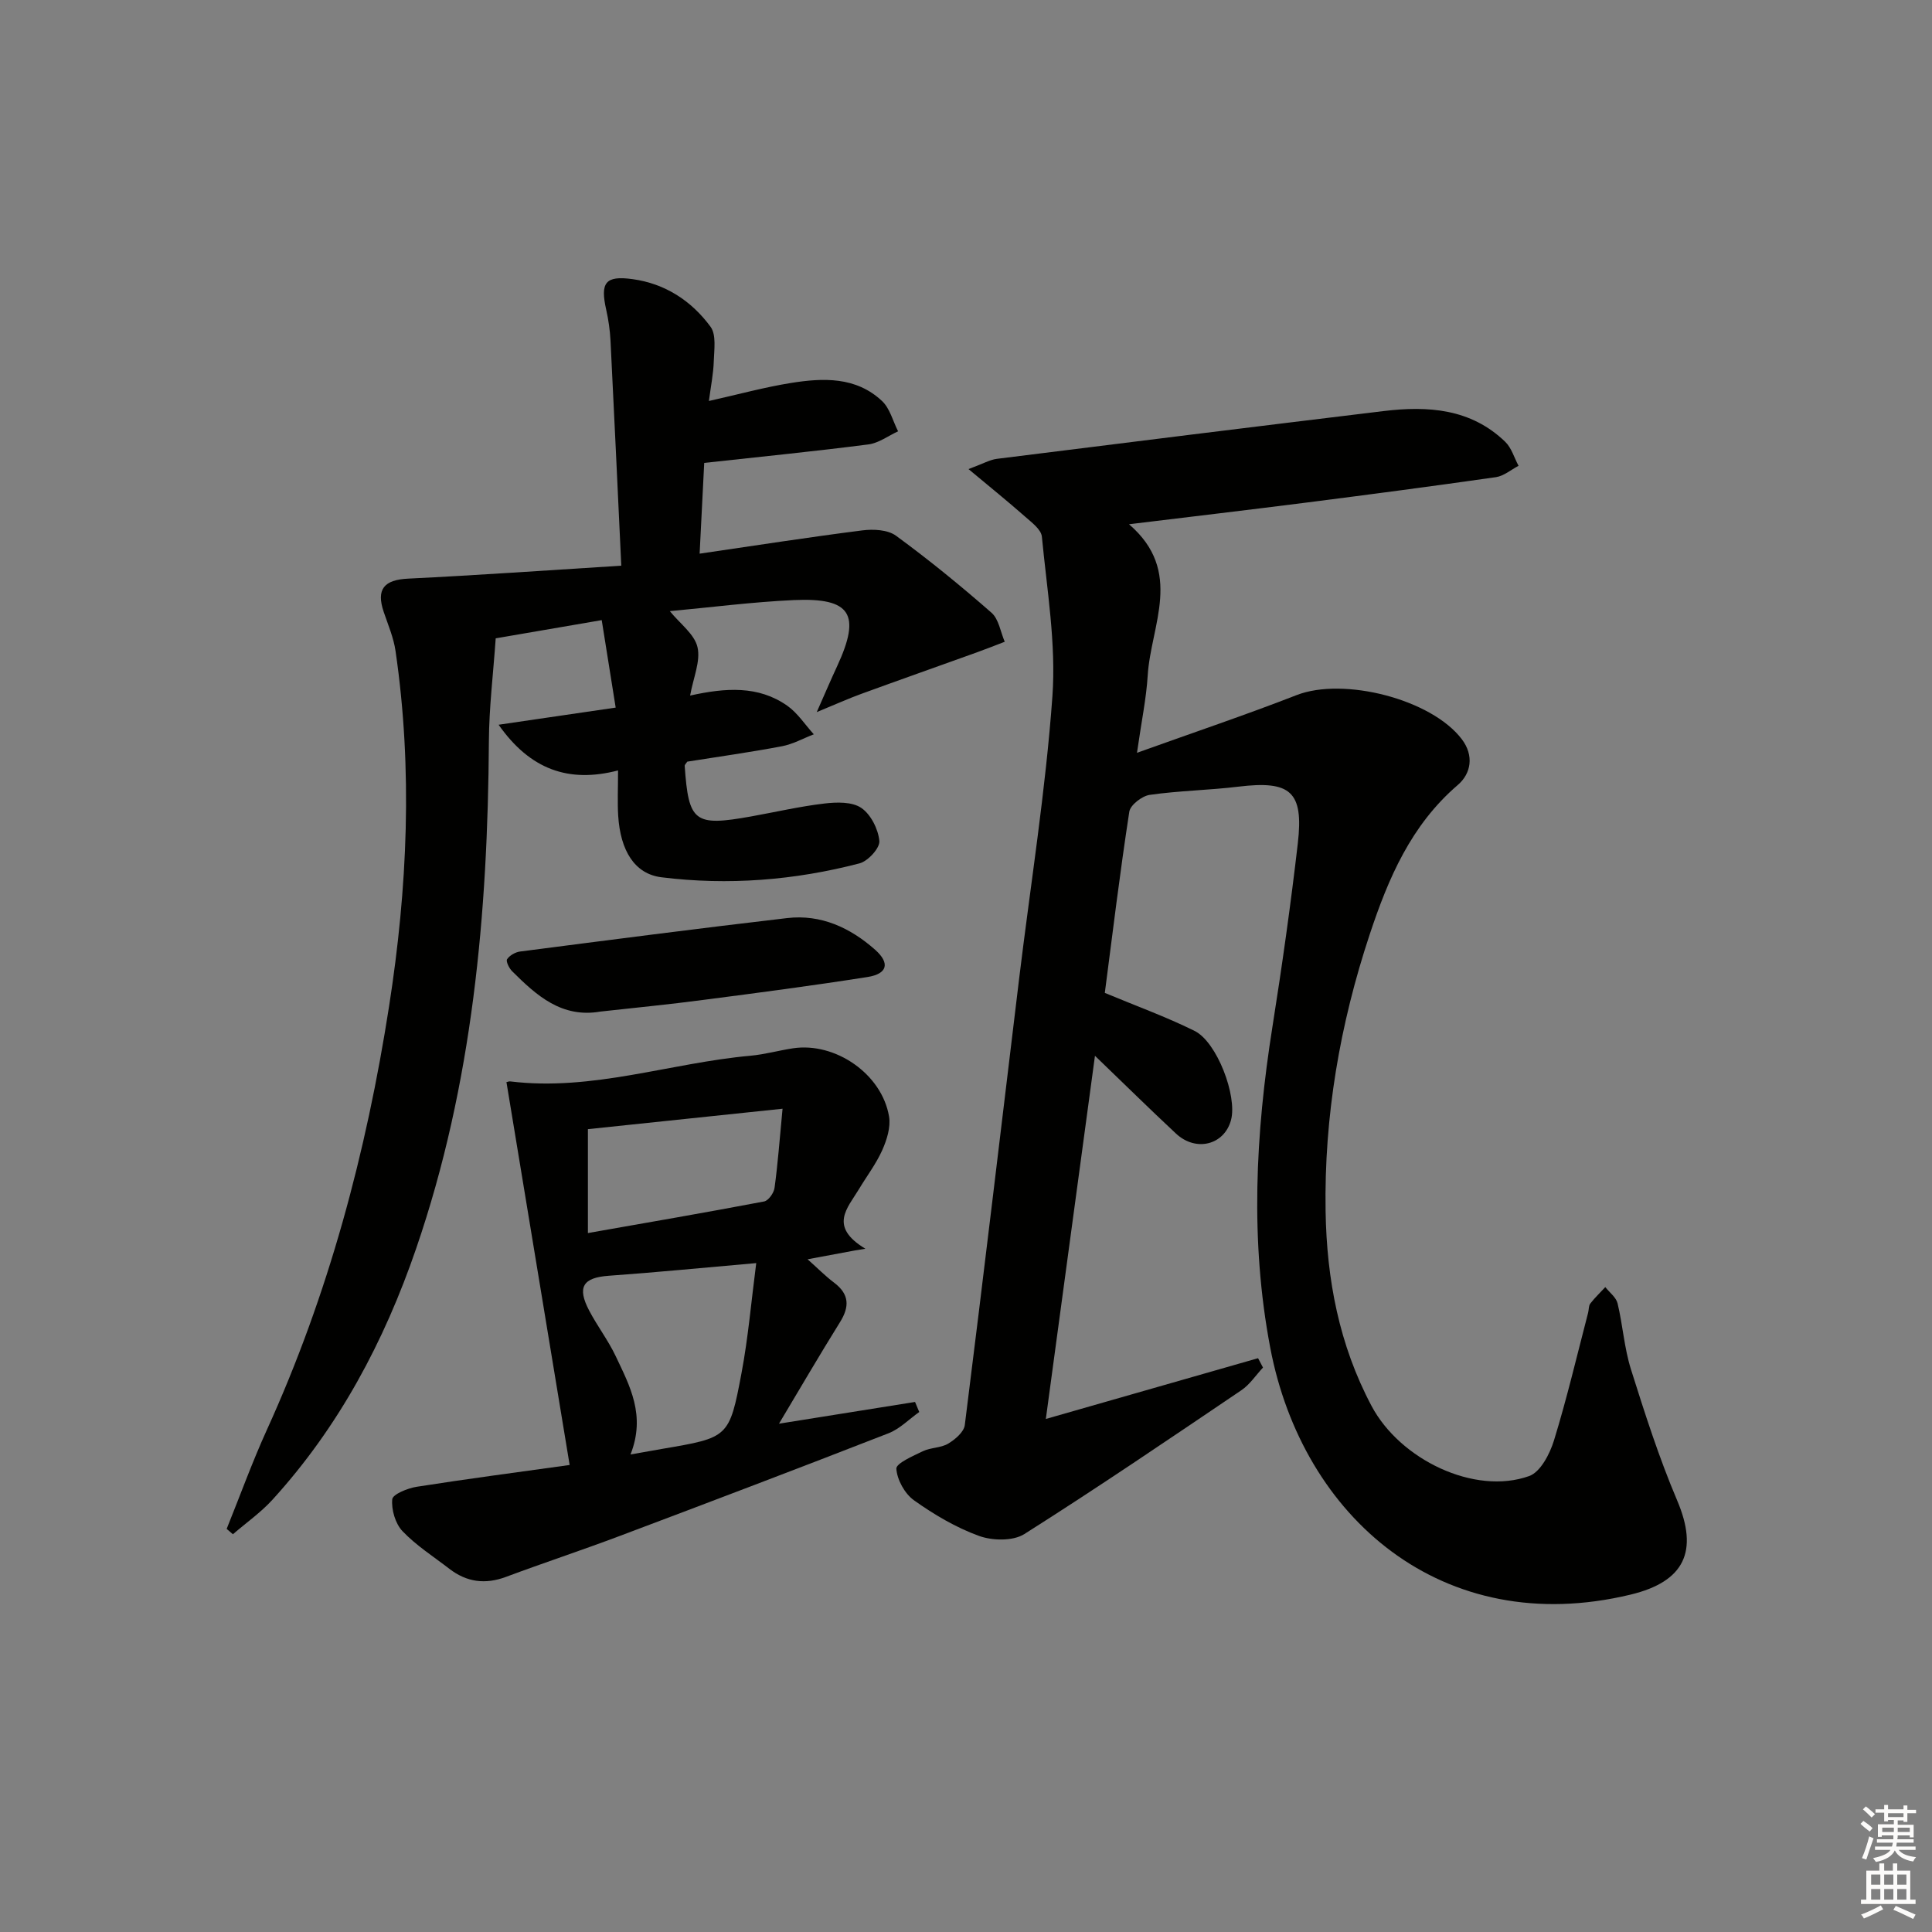
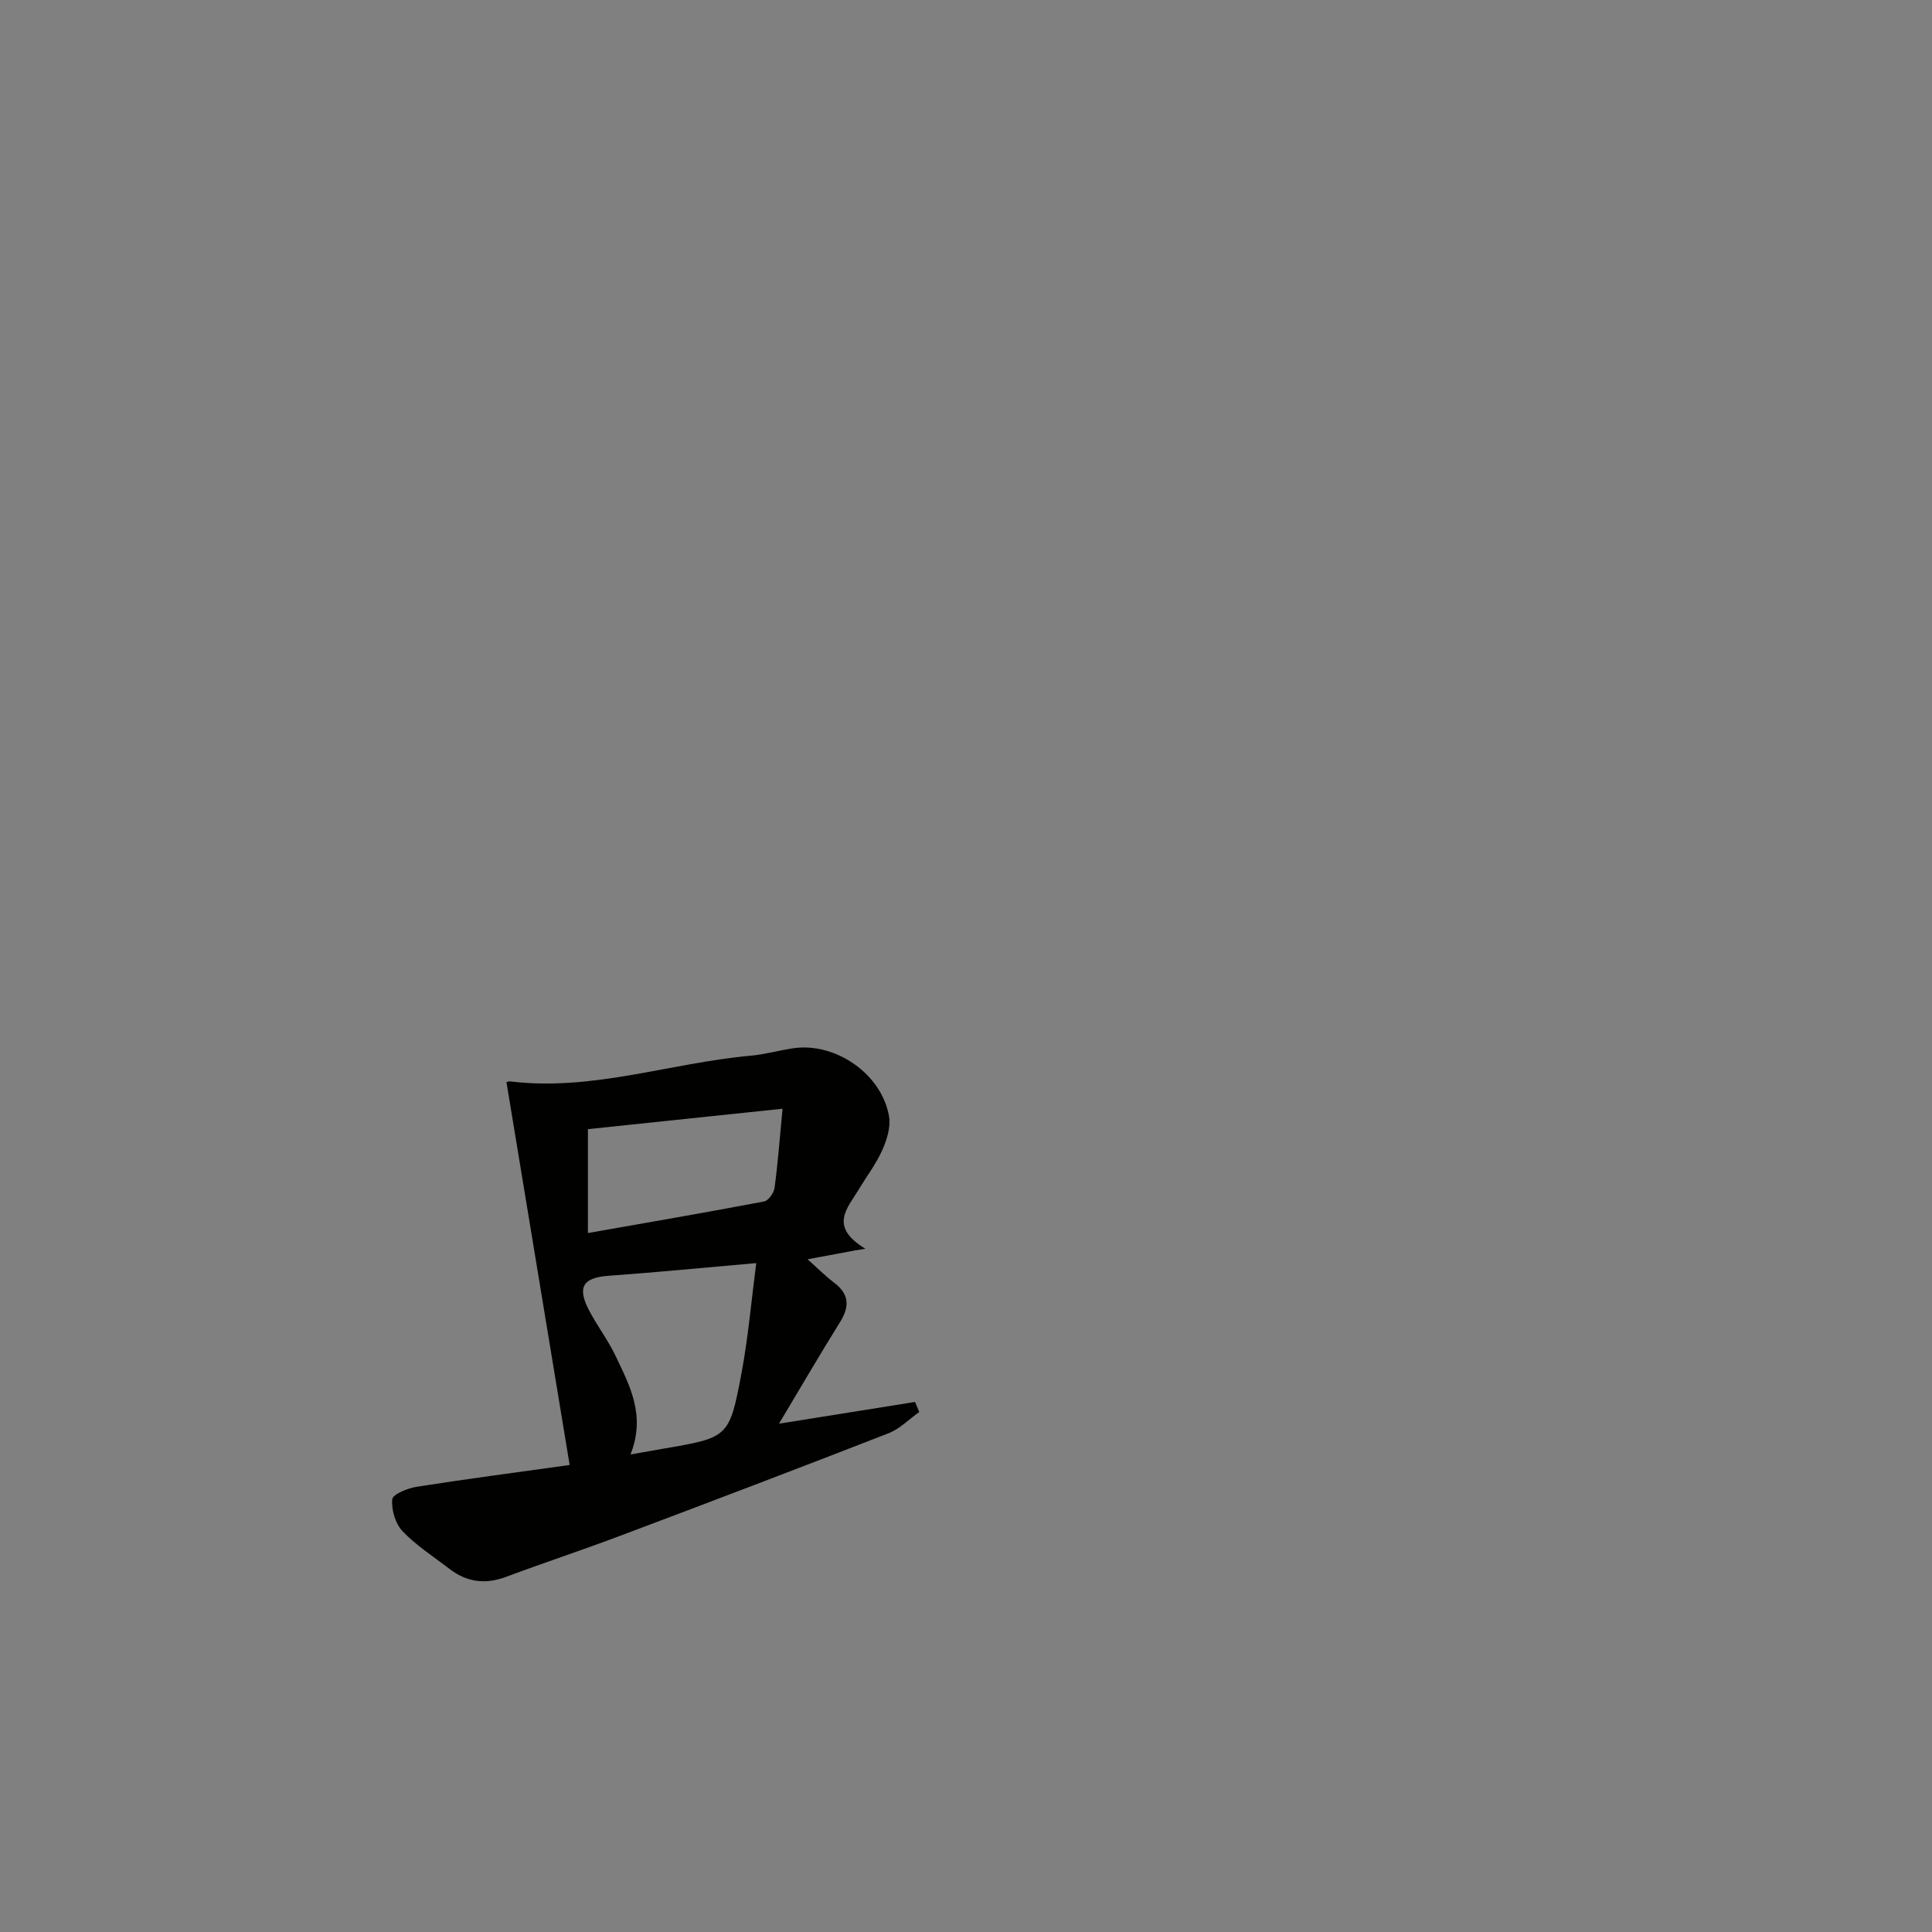
<svg xmlns="http://www.w3.org/2000/svg" enable-background="new 0 0 400 400" viewBox="0 0 400 400">
  <rect x="0" y="0" width="400" height="400" fill="#808080" stroke="none" />
  <g fill="#010100">
-     <path d="m261.49 283.14c-1.49 1.59-2.74 3.53-4.5 4.71-14.88 10.06-29.74 20.16-44.91 29.76-2.34 1.48-6.6 1.39-9.37.39-4.78-1.73-9.32-4.42-13.48-7.38-1.91-1.36-3.5-4.25-3.65-6.54-.07-1.11 3.45-2.64 5.51-3.63 1.62-.77 3.71-.66 5.22-1.56 1.44-.86 3.26-2.41 3.44-3.84 3.88-30.82 7.53-61.67 11.26-92.51 2.36-19.46 5.48-38.86 6.88-58.38.78-10.91-1.13-22.04-2.18-33.04-.14-1.52-2.17-3-3.56-4.23-3.41-3.01-6.96-5.87-11.63-9.77 3.07-1.14 4.43-1.94 5.86-2.12 26.68-3.35 53.36-6.66 80.06-9.89 9.18-1.11 18.08-.53 25.21 6.37 1.3 1.26 1.85 3.29 2.75 4.96-1.56.81-3.04 2.11-4.68 2.35-13.14 1.88-26.3 3.61-39.46 5.29-11.8 1.5-23.61 2.89-36.51 4.46 11.38 9.79 4.51 20.86 3.87 31.32-.29 4.75-1.29 9.46-2.22 16 11.77-4.23 22.51-7.84 33.06-11.95 9.7-3.77 27.87.82 34.18 9.12 2.58 3.39 1.95 7.12-.83 9.5-9.67 8.3-14.37 19.3-18.23 30.94-6.17 18.61-9.45 37.67-9.13 57.29.23 14.11 2.79 27.66 9.51 40.32 5.9 11.12 21.34 18.56 32.64 14.52 2.33-.83 4.27-4.57 5.13-7.36 2.68-8.71 4.77-17.61 7.07-26.44.17-.64.09-1.45.46-1.92.93-1.21 2.06-2.27 3.1-3.4.87 1.11 2.23 2.11 2.54 3.36 1.08 4.51 1.38 9.23 2.76 13.63 2.88 9.15 5.82 18.34 9.57 27.16 4.48 10.53 1.56 16.82-9.65 19.52-38.94 9.37-67.93-16.02-74.59-51.12-4.2-22.11-3.06-44.28.45-66.42 2-12.63 3.79-25.31 5.26-38.02 1.24-10.74-1.53-13.03-12.31-11.72-6.1.74-12.29.83-18.36 1.7-1.59.23-4 2.09-4.22 3.48-1.94 12.61-3.48 25.29-5.07 37.52 6.52 2.72 12.72 4.96 18.59 7.87 4.65 2.31 8.84 13.47 7.55 18.41-1.36 5.18-7.24 6.73-11.4 2.85-5.46-5.09-10.78-10.34-16.78-16.11-3.38 25.01-6.72 49.67-10.17 75.19 15.12-4.33 29.53-8.46 43.94-12.58.33.65.67 1.29 1.02 1.94z" />
-     <path d="m46.93 316.54c2.76-6.84 5.27-13.79 8.32-20.5 12.75-28.01 20.6-57.44 25.31-87.73 3.8-24.41 4.92-48.96 1.33-73.54-.4-2.75-1.54-5.4-2.44-8.06-1.61-4.73.07-6.67 5.04-6.91 14.32-.7 28.62-1.71 44.14-2.68-.77-16.16-1.46-31.38-2.23-46.59-.11-2.14-.42-4.3-.89-6.4-1.27-5.63-.18-7.11 5.44-6.34 6.76.92 12.22 4.5 16.16 9.86 1.22 1.66.75 4.72.67 7.13-.08 2.6-.61 5.19-1.01 8.24 6.08-1.36 11.49-2.85 16.99-3.73 6.67-1.07 13.47-1.33 18.86 3.74 1.63 1.53 2.24 4.15 3.32 6.27-2.04.93-4 2.43-6.13 2.71-11.01 1.42-22.07 2.52-34.01 3.83-.3 5.85-.62 12.2-.95 18.79 11.69-1.71 22.68-3.42 33.7-4.82 2.27-.29 5.25-.14 6.95 1.1 6.83 5 13.41 10.37 19.78 15.95 1.51 1.32 1.86 3.97 2.74 6.01-1.94.74-3.86 1.51-5.81 2.21-7.95 2.86-15.92 5.67-23.87 8.57-2.64.96-5.22 2.13-9.24 3.78 1.72-3.89 2.93-6.72 4.23-9.52 4.97-10.74 2.86-14.2-8.98-13.67-8.58.39-17.13 1.5-25.67 2.29 2.14 2.63 5.11 4.77 5.73 7.46.67 2.89-.86 6.29-1.53 10.02 7.32-1.62 14.12-2.11 20.11 2.1 2.15 1.51 3.68 3.92 5.5 5.92-2.21.85-4.34 2.05-6.63 2.48-6.5 1.23-13.07 2.15-19.56 3.18-.22.34-.56.63-.54.89.81 11.64 2 12.56 13.72 10.46 5.07-.91 10.1-2.08 15.2-2.68 2.54-.3 5.74-.39 7.64.91 1.97 1.34 3.51 4.39 3.74 6.84.14 1.46-2.35 4.18-4.1 4.64-13.46 3.51-27.21 4.6-41.02 2.88-5.55-.69-8.5-5.52-8.95-12.75-.17-2.8-.03-5.61-.03-9.37-10.24 2.66-18.2-.18-24.73-9.46 8.14-1.19 15.55-2.28 24.24-3.55-.94-5.9-1.87-11.76-2.89-18.11-7.89 1.36-14.86 2.55-21.95 3.77-.51 7.36-1.37 14.31-1.41 21.27-.23 35.72-3.35 70.97-15.06 105.06-6.61 19.26-15.98 36.88-29.73 51.99-2.43 2.67-5.46 4.79-8.21 7.17-.42-.36-.85-.73-1.29-1.11z" />
-     <path d="m117.94 303.31c-4.37-26.5-8.69-52.66-13.07-79.18-.36.12.26-.3.82-.23 16.97 2.06 33.09-3.83 49.67-5.32 2.96-.27 5.86-1.09 8.81-1.54 8.79-1.33 18.43 5.33 19.9 14.13.37 2.21-.47 4.85-1.42 6.98-1.28 2.85-3.23 5.4-4.85 8.11-2.34 3.88-6.28 7.67 1.37 12.28-.72.12-1.43.24-2.15.35-2.99.56-5.99 1.11-9.82 1.83 2.12 1.88 3.7 3.5 5.49 4.84 3.17 2.39 3.23 4.97 1.21 8.2-4.2 6.74-8.2 13.61-12.62 21 9.87-1.58 19.02-3.04 28.17-4.5.29.69.58 1.39.87 2.08-2.12 1.5-4.03 3.5-6.38 4.41-18.55 7.23-37.15 14.3-55.78 21.31-7.76 2.92-15.64 5.52-23.41 8.42-4.29 1.6-8.14 1.09-11.72-1.68-3.29-2.54-6.87-4.82-9.7-7.79-1.48-1.56-2.32-4.44-2.12-6.6.1-1.04 3.2-2.3 5.07-2.59 10.43-1.64 20.91-3.01 31.66-4.51zm12.6-2.18c2.84-.5 4.74-.84 6.64-1.17 13.63-2.33 13.82-2.29 16.33-15.61 1.39-7.35 2.02-14.84 3.06-22.84-11.12.97-20.8 1.93-30.5 2.62-5.35.38-6.66 2.31-4.09 7.21 1.69 3.22 3.95 6.17 5.5 9.45 2.88 6.1 6.27 12.21 3.06 20.34zm31.48-71.58c-14.41 1.51-27.44 2.88-40.3 4.23v21.51c12.44-2.19 24.48-4.26 36.48-6.54.9-.17 2.02-1.76 2.16-2.81.67-4.87 1.03-9.79 1.66-16.39z" />
-     <path d="m124.35 209.43c-8.06 1.41-13.28-3.33-18.33-8.36-.62-.62-1.32-2.06-1.03-2.48.53-.79 1.71-1.46 2.7-1.59 18.42-2.38 36.83-4.77 55.27-6.92 7.01-.82 13.07 1.99 18.23 6.56 3.12 2.77 2.55 4.99-1.58 5.64-11.3 1.78-22.65 3.27-34 4.74-7.06.94-14.16 1.62-21.26 2.41z" />
+     <path d="m117.94 303.31c-4.37-26.5-8.69-52.66-13.07-79.18-.36.12.26-.3.82-.23 16.97 2.06 33.09-3.83 49.67-5.32 2.96-.27 5.86-1.09 8.81-1.54 8.79-1.33 18.43 5.33 19.9 14.13.37 2.21-.47 4.85-1.42 6.98-1.28 2.85-3.23 5.4-4.85 8.11-2.34 3.88-6.28 7.67 1.37 12.28-.72.12-1.43.24-2.15.35-2.99.56-5.99 1.11-9.82 1.83 2.12 1.88 3.7 3.5 5.49 4.84 3.17 2.39 3.23 4.97 1.21 8.2-4.2 6.74-8.2 13.61-12.62 21 9.87-1.58 19.02-3.04 28.17-4.5.29.69.58 1.39.87 2.08-2.12 1.5-4.03 3.5-6.38 4.41-18.55 7.23-37.15 14.3-55.78 21.31-7.76 2.92-15.64 5.52-23.41 8.42-4.29 1.6-8.14 1.09-11.72-1.68-3.29-2.54-6.87-4.82-9.7-7.79-1.48-1.56-2.32-4.44-2.12-6.6.1-1.04 3.2-2.3 5.07-2.59 10.43-1.64 20.91-3.01 31.66-4.51zm12.6-2.18c2.84-.5 4.74-.84 6.64-1.17 13.63-2.33 13.82-2.29 16.33-15.61 1.39-7.35 2.02-14.84 3.06-22.84-11.12.97-20.8 1.93-30.5 2.62-5.35.38-6.66 2.31-4.09 7.21 1.69 3.22 3.95 6.17 5.5 9.45 2.88 6.1 6.27 12.21 3.06 20.34zm31.48-71.58c-14.41 1.51-27.44 2.88-40.3 4.23v21.51c12.44-2.19 24.48-4.26 36.48-6.54.9-.17 2.02-1.76 2.16-2.81.67-4.87 1.03-9.79 1.66-16.39" />
  </g>
-   <path d="m385.2 377.6.6-.6c.6.4 1.3.9 1.9 1.5l-.6.7c-.8-.6-1.4-1.1-1.9-1.6zm.3 7.1c.6-1.4 1.1-2.9 1.5-4.5.3.1.6.3.9.4-.5 1.4-1 2.9-1.5 4.4zm.2-10.1.6-.6c.7.5 1.3 1.1 1.9 1.6l-.7.7c-.6-.6-1.2-1.2-1.8-1.7zm8.4-.8h.8v.9h1.8v.7h-1.8v1.8h-.8v-.3h-1.2v.9h3.3v2.6h-.8v-.4h-2.5c0 .3 0 .6-.1.8h3.4v.7h-3.5c0 .3-.1.6-.1.8h4v.7h-3.5c.7.9 1.9 1.3 3.6 1.5-.2.2-.4.5-.6.9-1.9-.3-3.2-1.1-3.8-2.3-.5 1.1-1.8 2-3.9 2.4-.2-.3-.4-.5-.6-.8 1.9-.4 3.1-.9 3.6-1.7h-3.2v-.7h3.5c.1-.2.1-.5.2-.8h-3.3v-.7h3.4c0-.2 0-.5 0-.8h-2.4v.3h-.8v-2.6h3.3v-.9h-1.2v.3h-.8v-1.8h-1.8v-.7h1.8v-.9h.8v.9h3.2zm-4.4 5.5h2.4c0-.3 0-.6 0-.9h-2.4zm1.2-3.1h3.2v-.8h-3.2zm4.4 2.2h-2.4v.9h2.5v-.9z" fill="#fcfbfa" />
-   <path d="m389.2 385.8h.9v1.5h1.8v-1.5h.9v1.5h2.7v6h1.1v.9h-11.3v-.9h1.1v-6h2.7v-1.5zm.2 8.7.5.8c-1.2.6-2.5 1.3-4 1.9-.2-.3-.3-.6-.6-.8 1.6-.6 3-1.3 4.1-1.9zm-2-4.3h1.9v-2.1h-1.9zm0 3.1h1.9v-2.2h-1.9zm2.7-3.1h1.9v-2.1h-1.9zm0 3.1h1.9v-2.2h-1.9zm2.4 1.3c1.4.6 2.7 1.2 4.1 1.8l-.5.9c-1.5-.7-2.8-1.4-4.1-1.9zm2.2-6.5h-1.9v2.1h1.9zm-1.9 5.2h1.9v-2.2h-1.9z" fill="#fcfbfa" />
</svg>